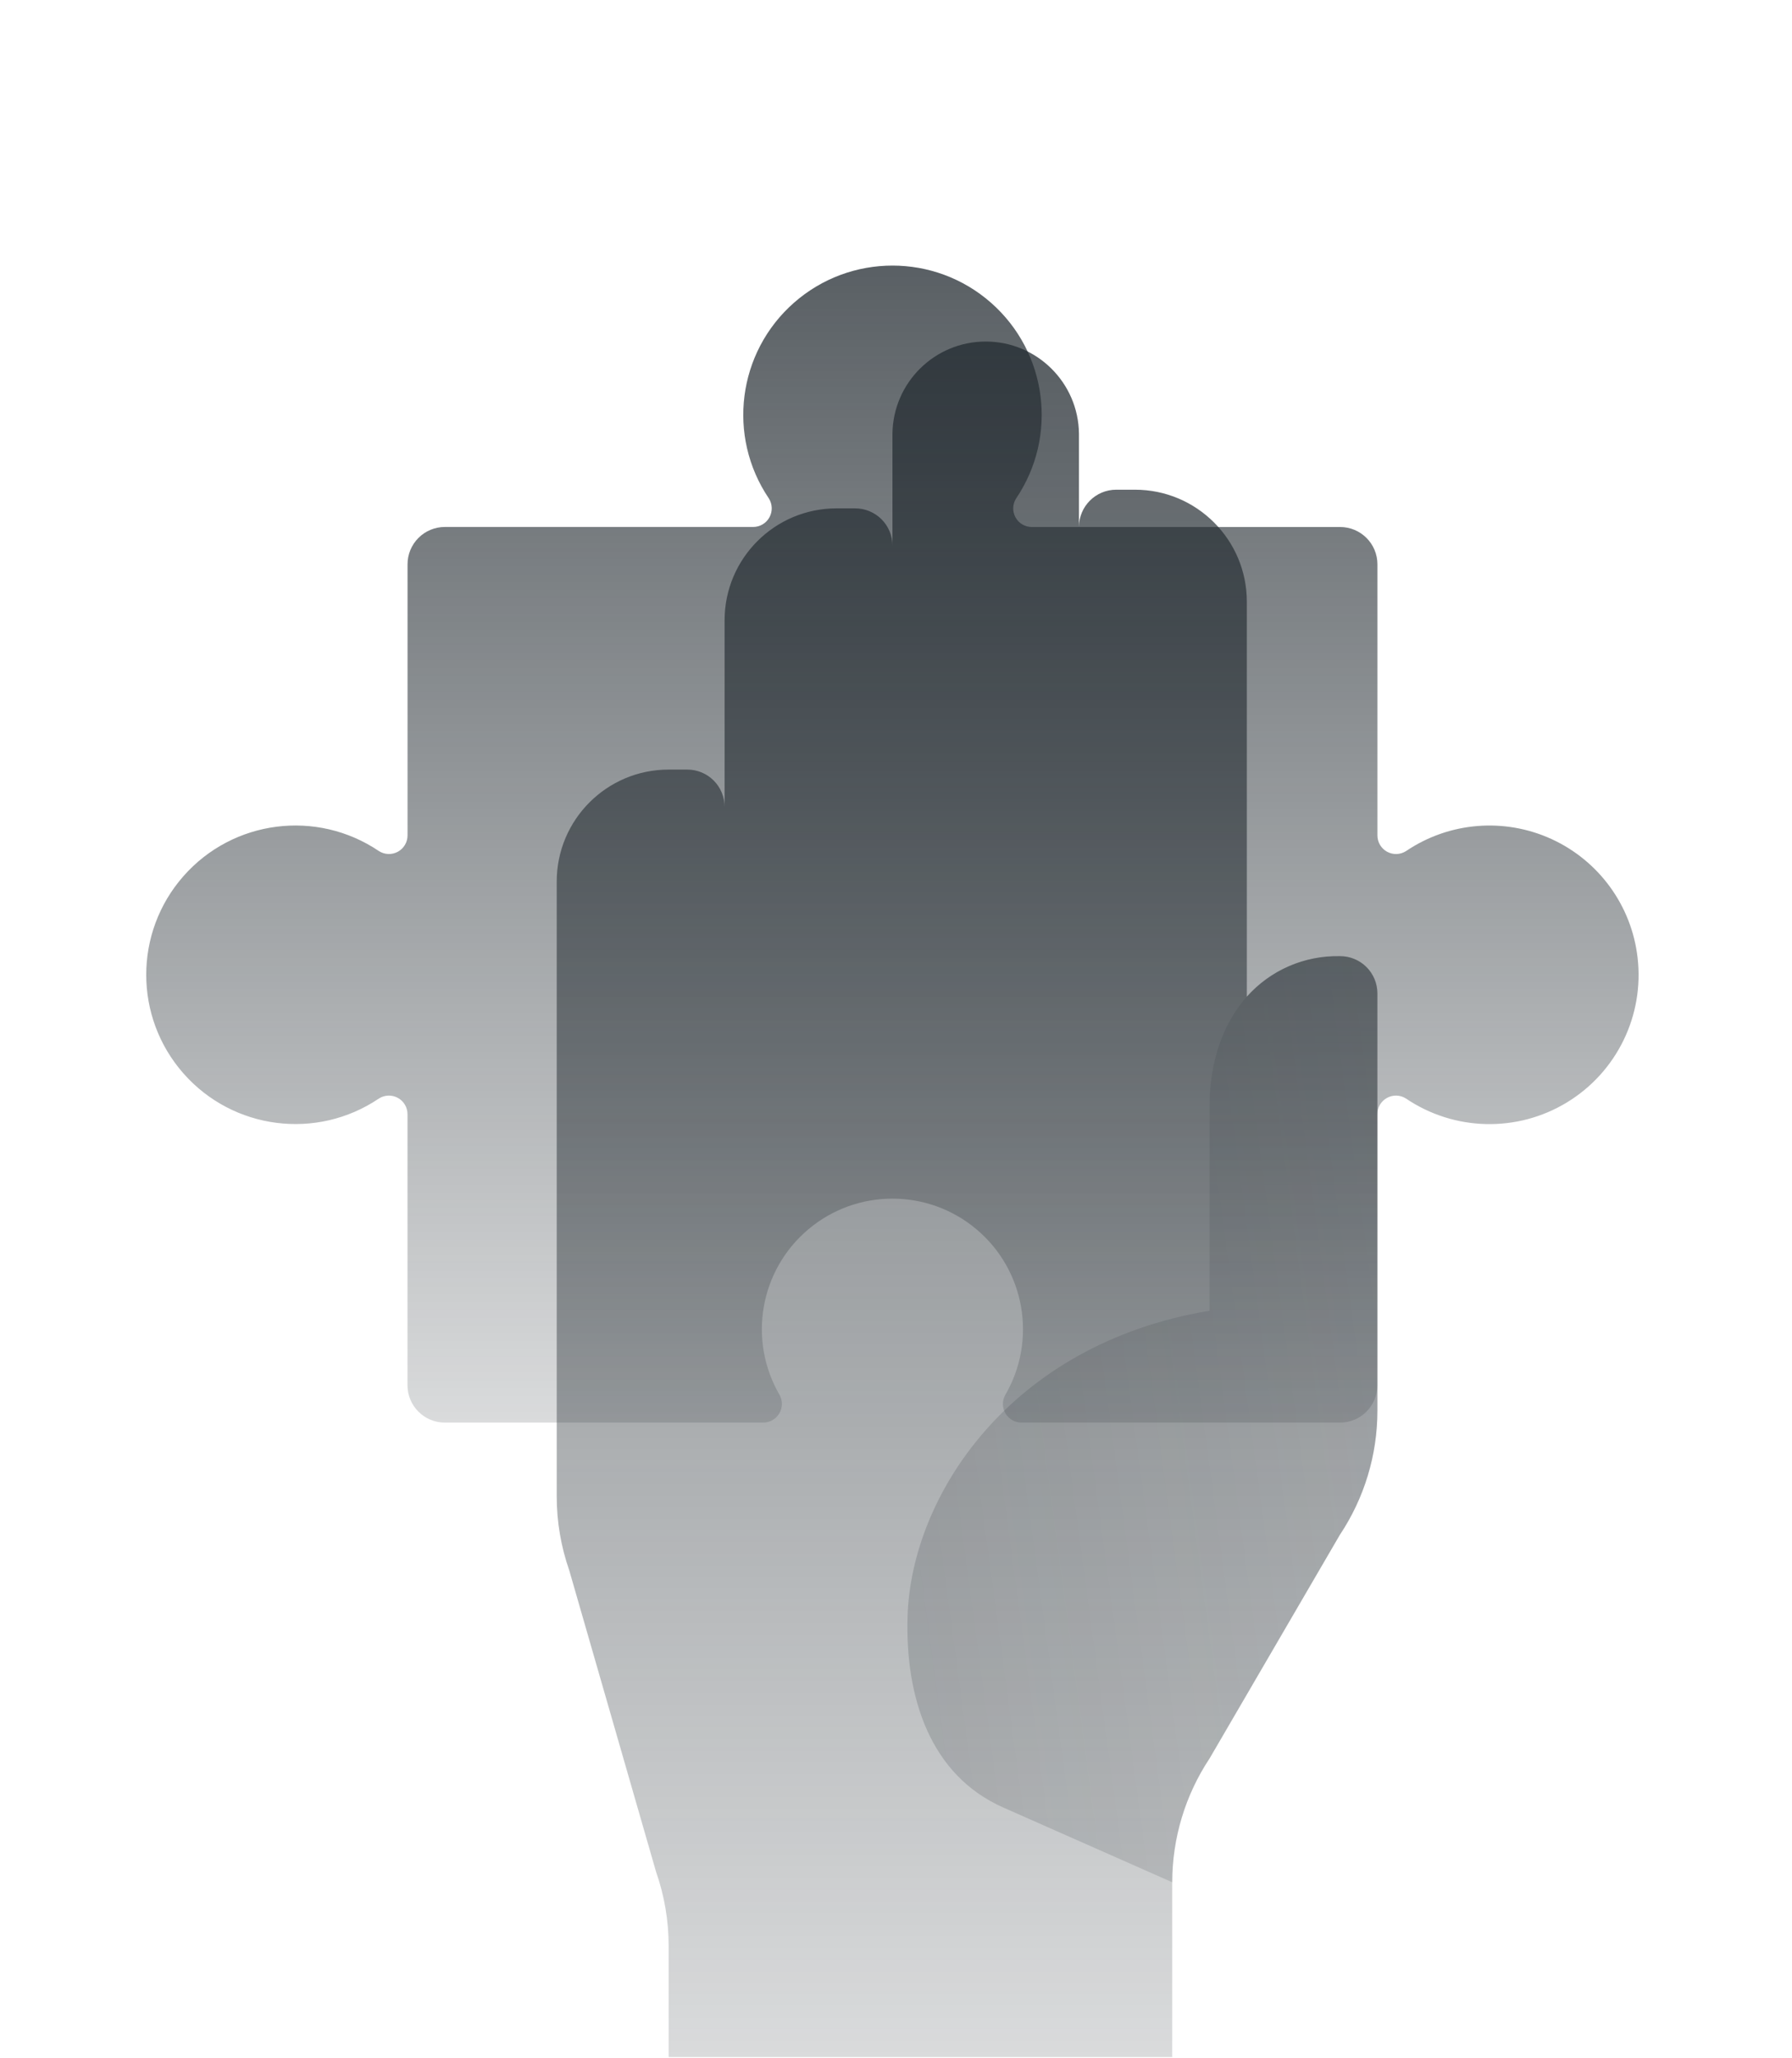
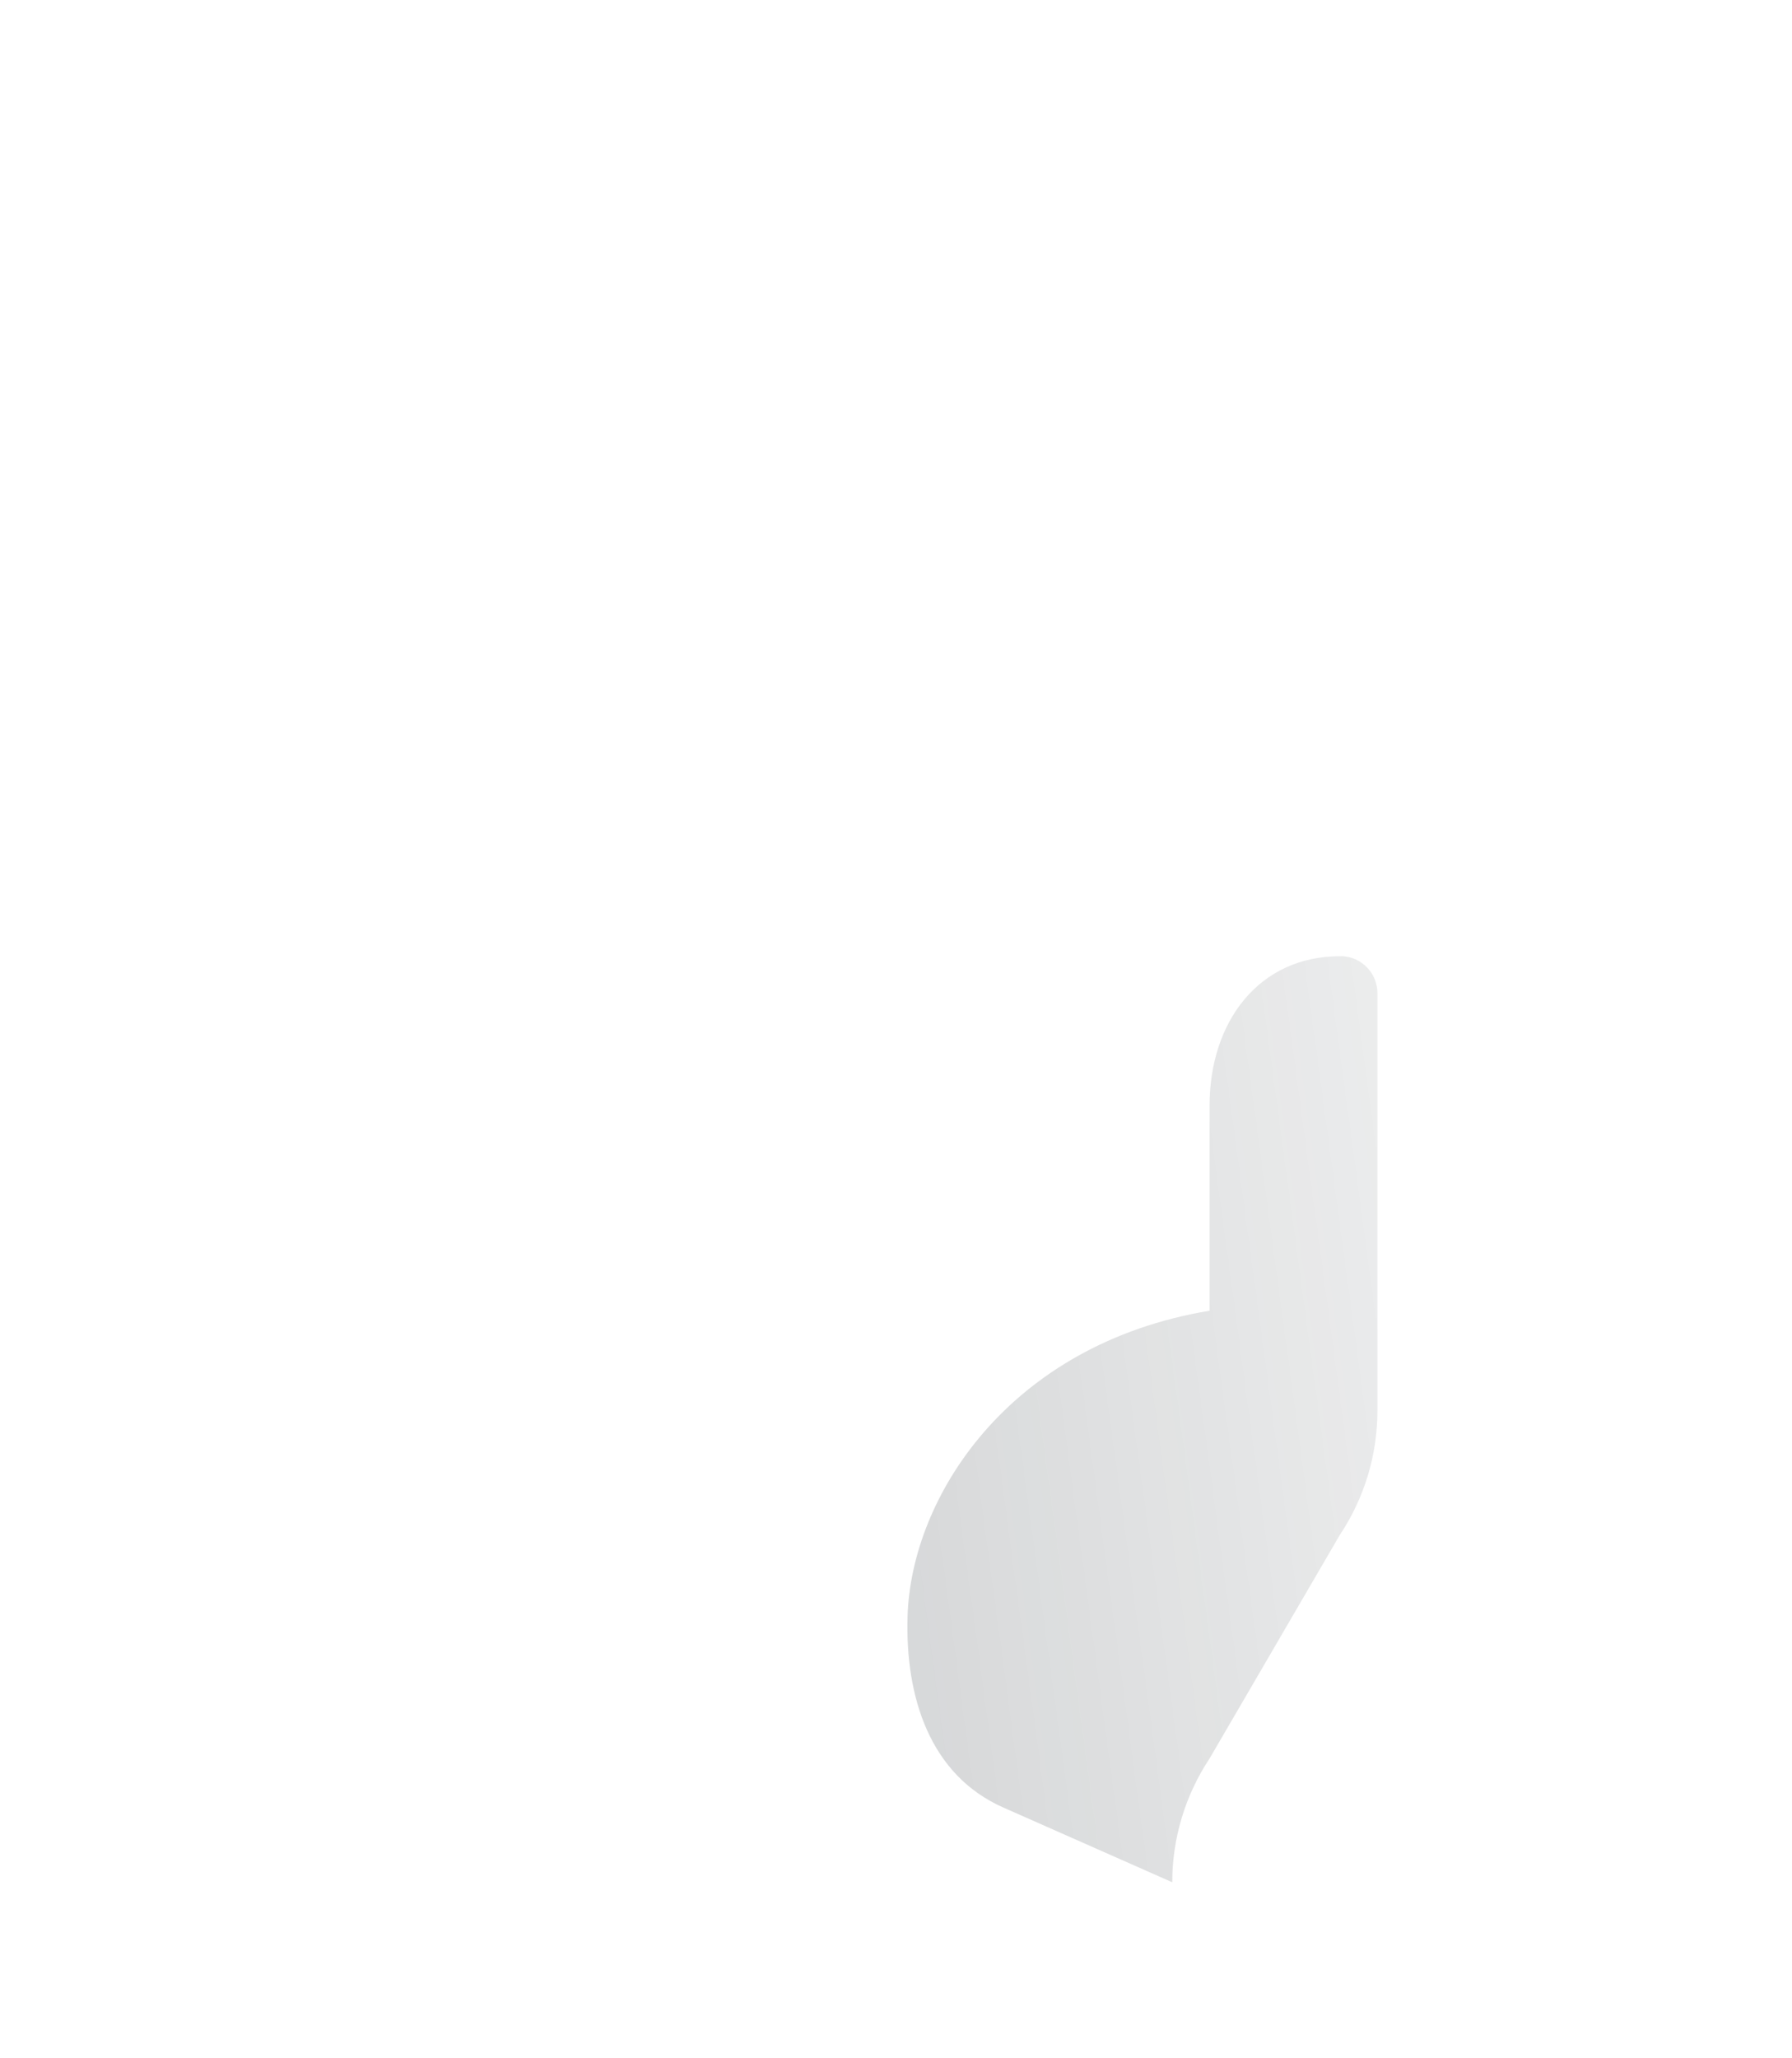
<svg xmlns="http://www.w3.org/2000/svg" width="135" height="155" viewBox="0 0 135 155" fill="none">
-   <path d="M100.956 72.005C98.279 71.939 95.709 73.056 93.93 75.058V45.308C93.93 40.652 90.156 36.877 85.499 36.877H84.094C82.543 36.877 81.284 38.135 81.284 39.687V32.662C81.239 28.814 78.107 25.72 74.259 25.72C70.411 25.72 67.279 28.814 67.233 32.662V41.093C67.234 40.348 66.938 39.633 66.411 39.106C65.884 38.579 65.169 38.283 64.423 38.283H63.018C58.362 38.283 54.587 42.058 54.587 46.714V60.764C54.588 60.019 54.292 59.304 53.765 58.777C53.238 58.25 52.523 57.954 51.777 57.954H50.372C45.716 57.954 41.941 61.729 41.941 66.385V112.699C41.941 114.596 42.262 116.479 42.888 118.269L49.425 140.962C50.052 142.752 50.372 144.635 50.372 146.532V154.908H88.31V141.741C88.311 138.426 89.289 135.184 91.121 132.422L91.142 132.388L100.934 115.588C102.781 112.818 103.767 109.564 103.766 106.235V74.815C103.767 74.07 103.471 73.355 102.944 72.828C102.417 72.301 101.702 72.005 100.956 72.005Z" fill="url(#paint0_linear_712_2912)" />
  <path d="M101.065 72.009C94.793 71.951 91.123 77.009 91.123 83.249V98.705C75.978 101.229 68.641 112.756 68.371 121.718C68.189 127.78 70.04 133.667 75.585 136.118L88.311 141.746C88.312 138.431 89.29 135.189 91.123 132.427L91.142 132.393L100.934 115.593C102.781 112.823 103.767 109.569 103.766 106.24V74.814C103.781 73.299 102.581 72.05 101.066 72.004" fill="url(#paint1_linear_712_2912)" />
-   <path d="M123.365 72.1C122.912 68.204 120.459 64.827 116.894 63.191C113.33 61.555 109.17 61.897 105.921 64.094C105.489 64.369 104.941 64.387 104.493 64.14C104.044 63.893 103.766 63.421 103.768 62.909V42.497C103.768 40.945 102.51 39.687 100.958 39.687H77.735C77.223 39.689 76.75 39.411 76.504 38.962C76.257 38.513 76.274 37.966 76.55 37.534C79.716 32.847 78.907 26.538 74.661 22.802C70.416 19.066 64.055 19.066 59.809 22.802C55.563 26.538 54.755 32.847 57.921 37.534C58.195 37.966 58.211 38.513 57.964 38.961C57.717 39.409 57.244 39.686 56.733 39.684H33.512C32.767 39.684 32.052 39.98 31.525 40.507C30.998 41.034 30.702 41.749 30.702 42.494V62.908C30.703 63.42 30.425 63.892 29.977 64.139C29.528 64.386 28.98 64.368 28.549 64.093C23.862 60.927 17.554 61.736 13.818 65.982C10.082 70.228 10.082 76.588 13.818 80.834C17.554 85.079 23.862 85.888 28.549 82.723C28.981 82.449 29.528 82.432 29.976 82.68C30.424 82.927 30.701 83.399 30.699 83.911V104.32C30.699 105.872 31.957 107.13 33.509 107.13H57.481C57.979 107.136 58.443 106.877 58.701 106.451C58.958 106.024 58.971 105.493 58.734 105.055C56.324 100.921 57.237 95.653 60.899 92.573C64.56 89.493 69.907 89.495 73.567 92.577C77.227 95.659 78.137 100.928 75.725 105.06C75.488 105.495 75.498 106.022 75.752 106.447C76.005 106.872 76.465 107.132 76.96 107.13H100.954C102.505 107.129 103.763 105.872 103.764 104.32V83.911C103.762 83.399 104.039 82.927 104.487 82.68C104.935 82.432 105.482 82.449 105.914 82.723C109.554 85.186 114.296 85.3 118.05 83.015C121.805 80.73 123.881 76.465 123.365 72.1Z" fill="url(#paint2_linear_712_2912)" />
  <defs>
    <linearGradient id="paint0_linear_712_2912" x1="41.941" y1="25.72" x2="41.941" y2="154.908" gradientUnits="userSpaceOnUse">
      <stop stop-color="#222A30" stop-opacity="0.749" />
      <stop offset="1" stop-color="#222A30" stop-opacity="0.169" />
    </linearGradient>
    <linearGradient id="paint1_linear_712_2912" x1="42.857" y1="241.654" x2="159.319" y2="225.885" gradientUnits="userSpaceOnUse">
      <stop stop-color="#222A30" stop-opacity="0.275" />
      <stop offset="1" stop-color="#222A30" stop-opacity="0.01" />
    </linearGradient>
    <linearGradient id="paint2_linear_712_2912" x1="11.016" y1="20" x2="11.016" y2="107.13" gradientUnits="userSpaceOnUse">
      <stop stop-color="#222A30" stop-opacity="0.749" />
      <stop offset="1" stop-color="#222A30" stop-opacity="0.169" />
    </linearGradient>
  </defs>
</svg>